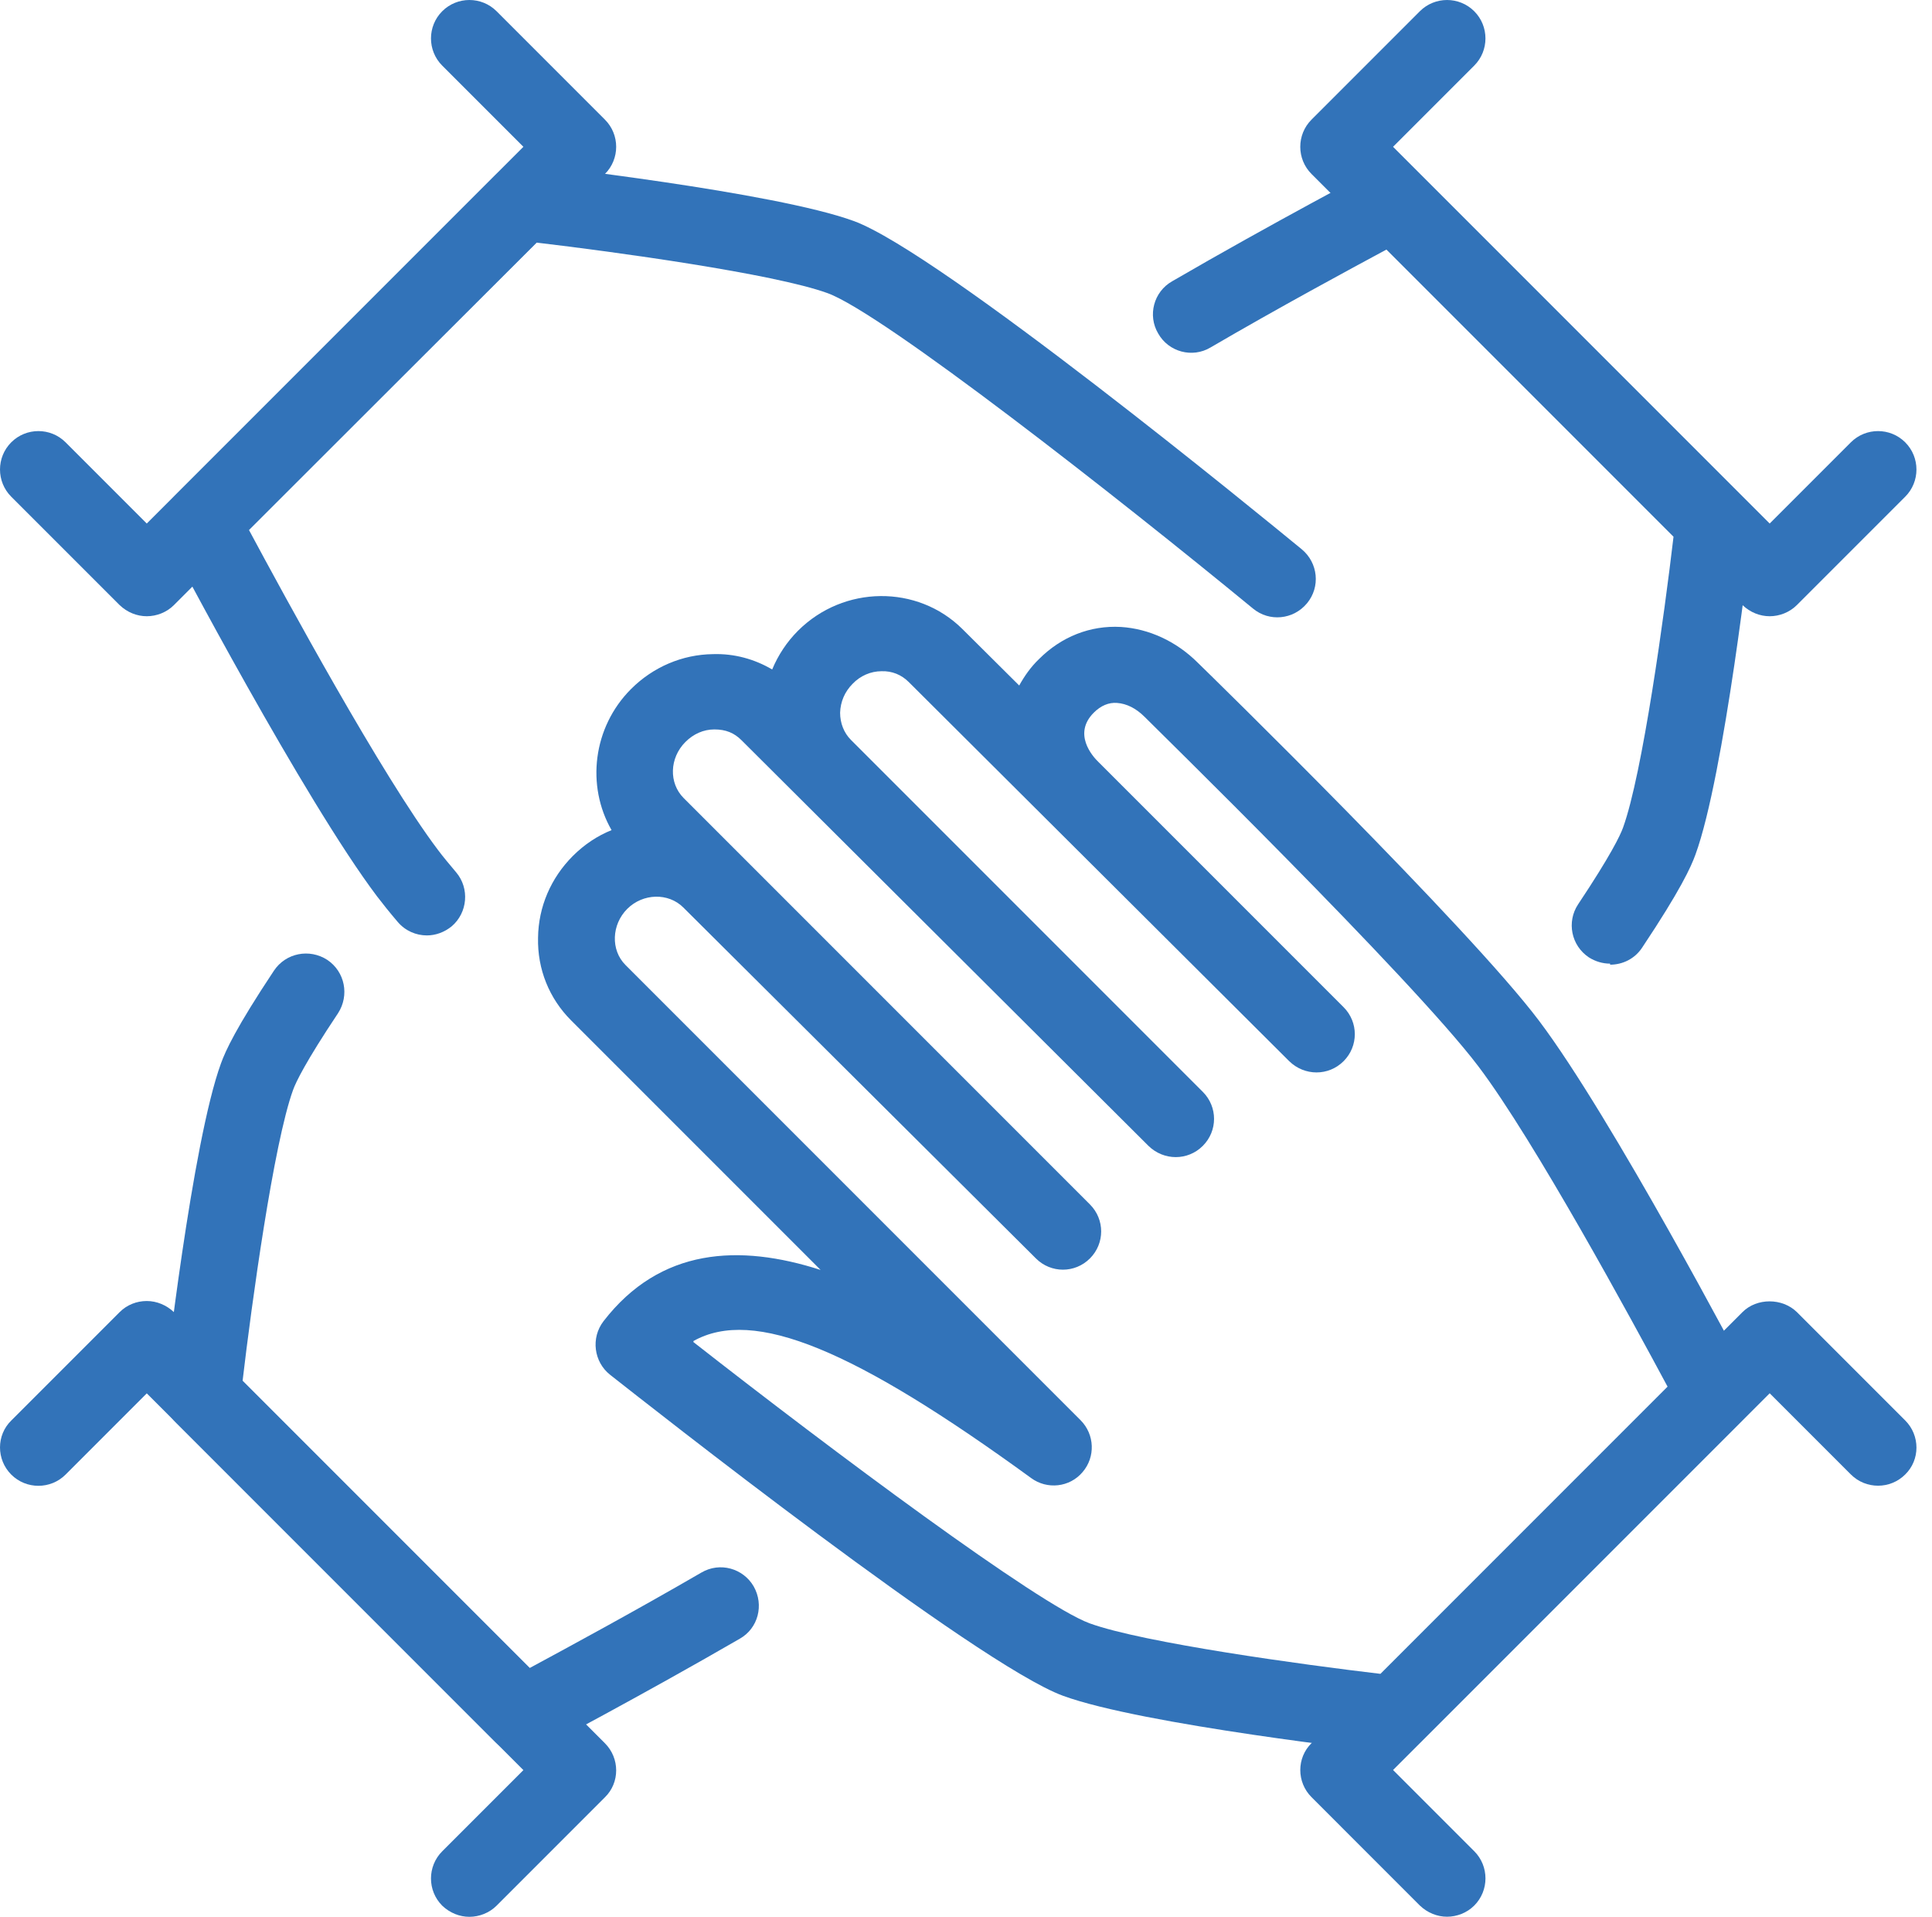
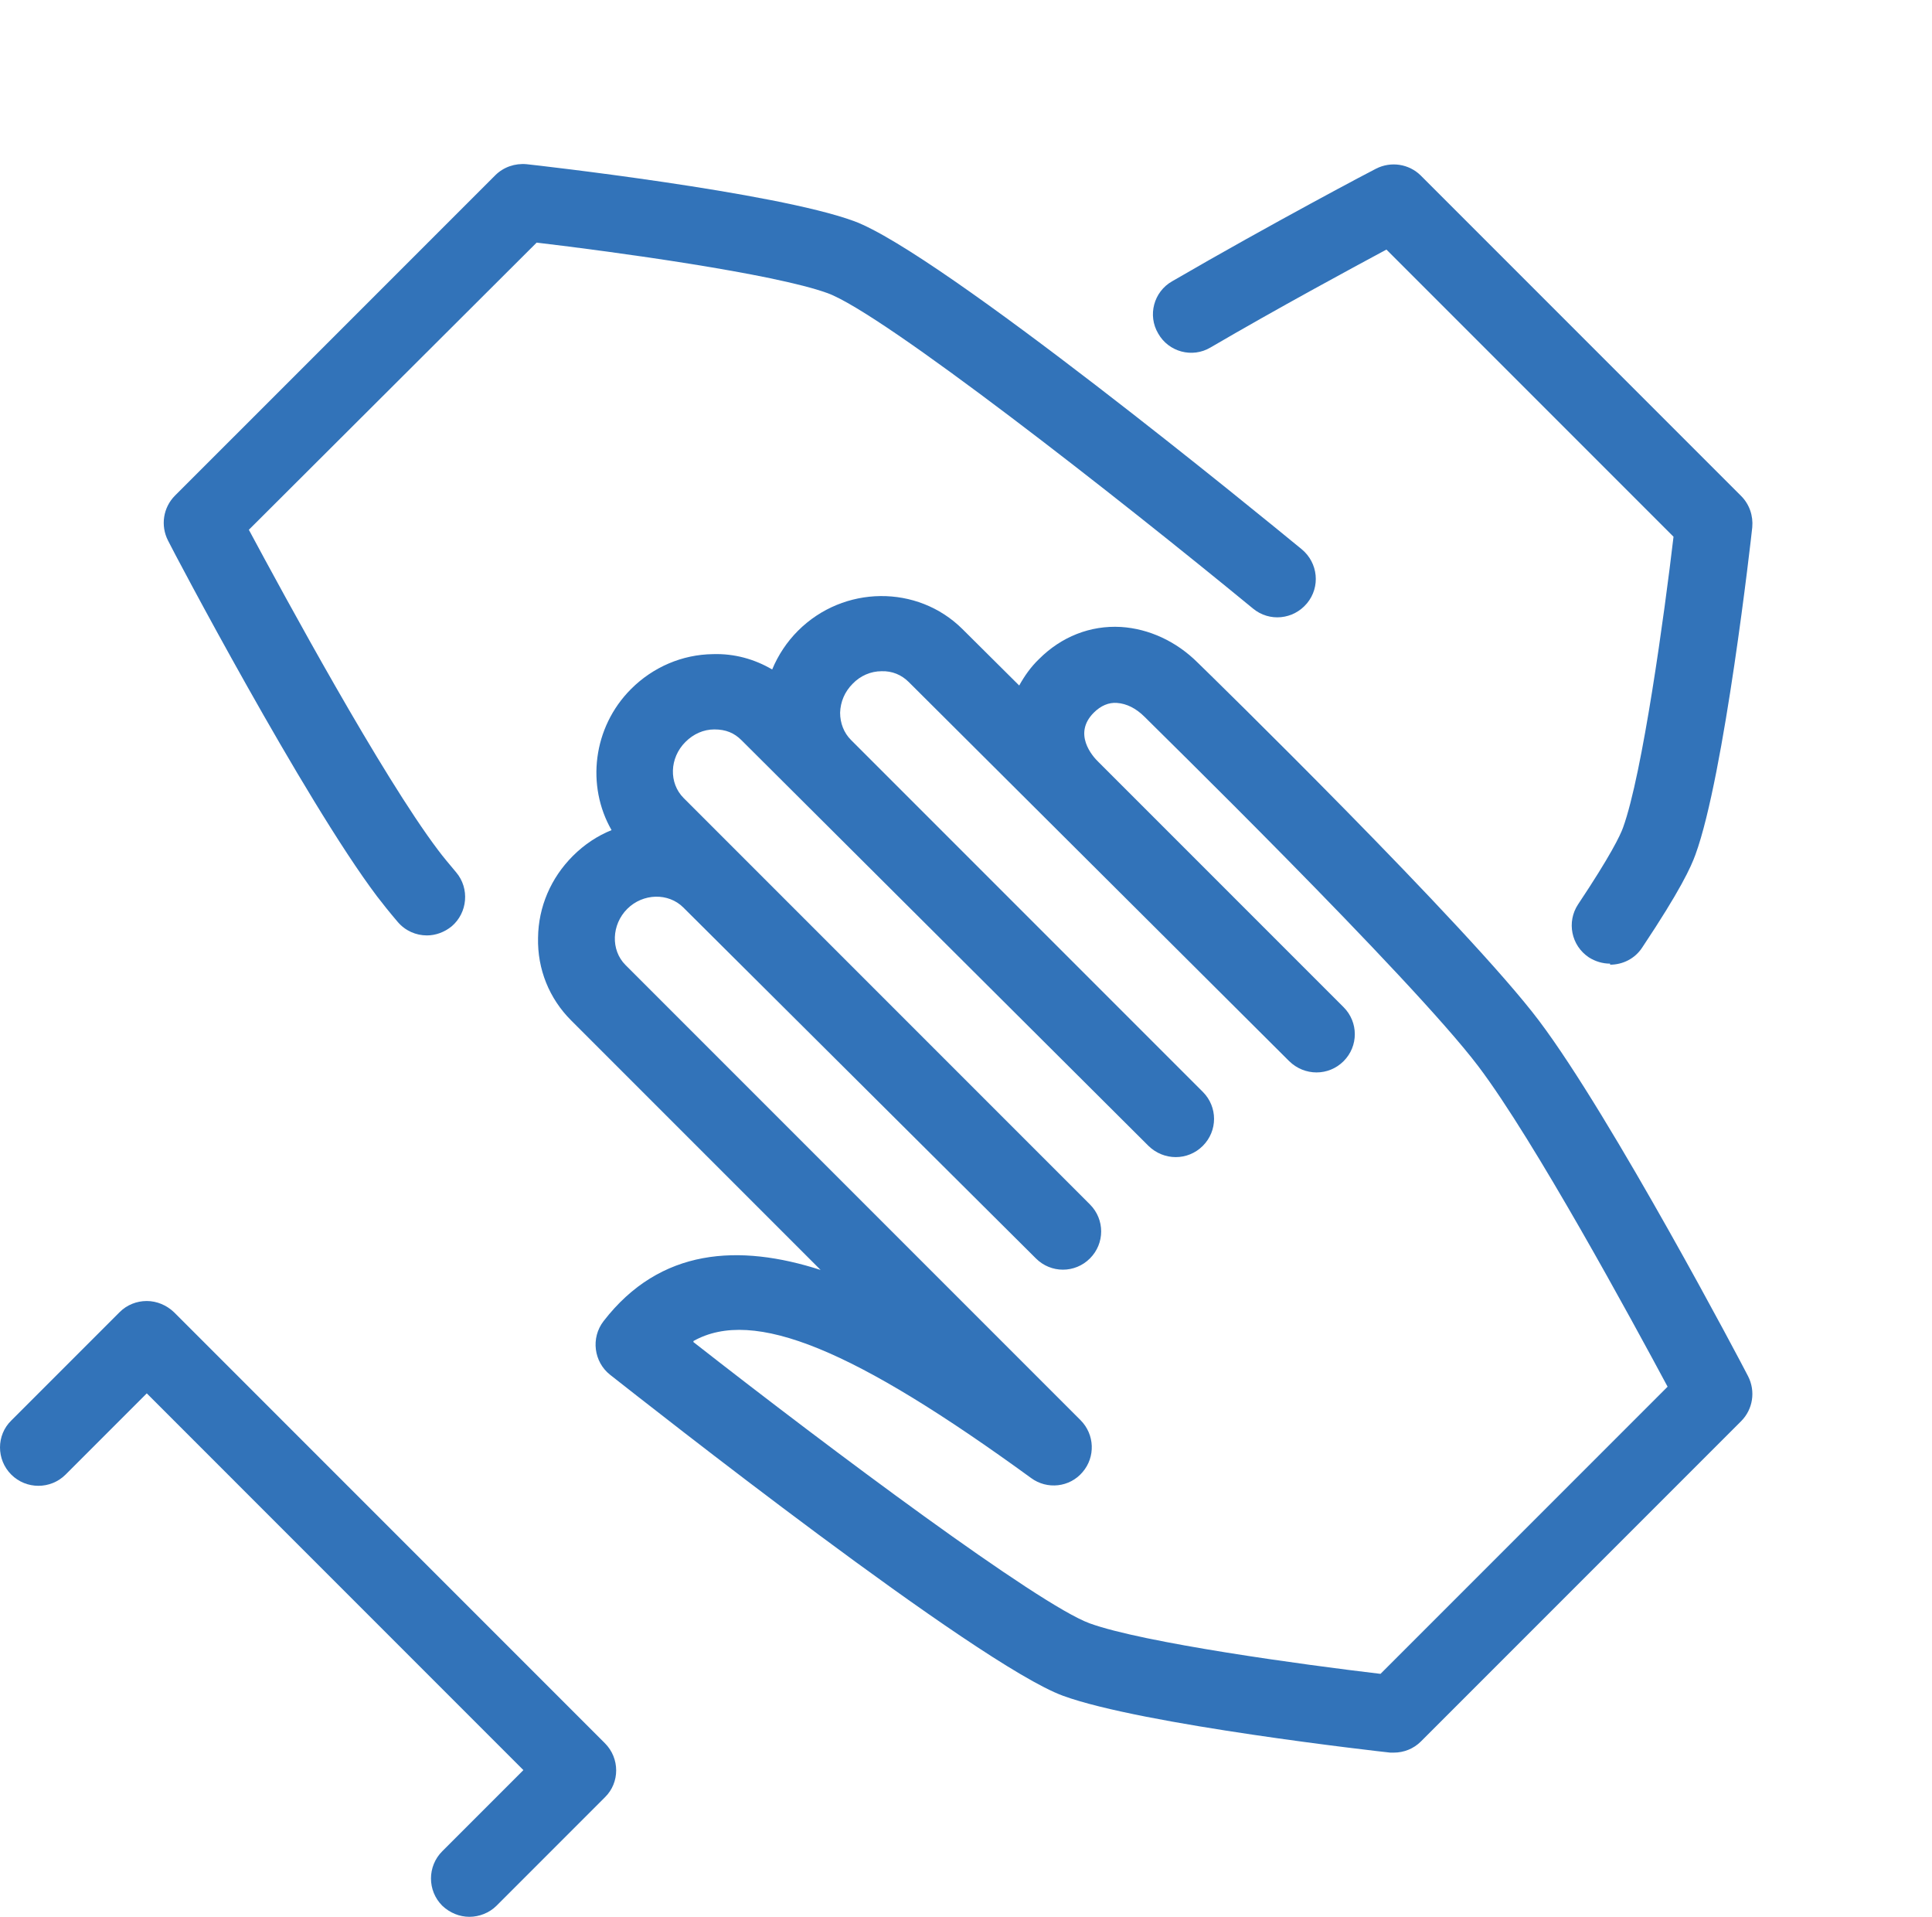
<svg xmlns="http://www.w3.org/2000/svg" width="124" height="123" viewBox="0 0 124 123" fill="none">
  <path d="M30.127 122.996C29.501 122.996 28.875 122.75 28.383 122.281C27.421 121.319 27.421 119.754 28.383 118.792L33.593 113.582L9.42 89.408L4.21 94.619C3.248 95.58 1.683 95.58 0.721 94.619C-0.24 93.657 -0.24 92.092 0.721 91.153L7.676 84.198C8.145 83.728 8.771 83.482 9.42 83.482C10.069 83.482 10.695 83.751 11.164 84.198L38.826 111.86C39.788 112.821 39.788 114.387 38.826 115.326L31.872 122.281C31.402 122.75 30.753 122.996 30.127 122.996Z" fill="#3273B9" />
-   <path d="M33.549 112.51C32.9 112.51 32.274 112.264 31.805 111.794L11.254 91.243C10.717 90.707 10.471 89.969 10.538 89.231C10.605 88.582 12.327 73.309 14.183 68.233C14.474 67.428 15.145 65.952 17.582 62.285C18.343 61.144 19.863 60.853 21.004 61.591C22.144 62.352 22.435 63.872 21.697 65.013C19.595 68.166 18.991 69.44 18.812 69.932C17.56 73.376 16.151 83.663 15.57 88.605L33.996 107.031C36.277 105.801 40.705 103.408 45.021 100.904C46.206 100.21 47.704 100.635 48.375 101.798C49.046 102.983 48.666 104.482 47.48 105.152C41.219 108.775 34.734 112.197 34.667 112.219C34.309 112.42 33.907 112.51 33.527 112.51H33.549Z" fill="#3273B9" />
-   <path d="M9.42 39.542C8.794 39.542 8.168 39.296 7.676 38.826L0.721 31.872C-0.24 30.91 -0.24 29.345 0.721 28.383C1.683 27.421 3.248 27.421 4.21 28.383L9.42 33.593L33.593 9.42L28.383 4.21C27.421 3.248 27.421 1.683 28.383 0.721C29.345 -0.24 30.91 -0.24 31.872 0.721L38.826 7.676C39.788 8.637 39.788 10.203 38.826 11.164L11.164 38.826C10.695 39.296 10.046 39.542 9.42 39.542Z" fill="#3273B9" />
  <path d="M27.399 60.023C26.706 60.023 26.013 59.733 25.521 59.151C25.006 58.547 24.559 57.988 24.201 57.519C19.528 51.325 11.12 35.38 10.784 34.687C10.292 33.726 10.471 32.563 11.231 31.802L31.782 11.252C32.319 10.715 33.057 10.469 33.795 10.536C34.443 10.603 49.717 12.325 54.793 14.181C60.316 16.194 81.18 33.301 83.55 35.246C84.601 36.118 84.758 37.661 83.886 38.712C83.013 39.763 81.471 39.92 80.419 39.048C71.743 31.914 56.671 20.107 53.115 18.81C49.672 17.558 39.385 16.149 34.443 15.568L15.972 33.994C18.253 38.243 24.515 49.782 28.115 54.545C28.428 54.969 28.83 55.439 29.278 55.976C30.15 57.005 30.015 58.57 28.987 59.442C28.517 59.822 27.958 60.023 27.399 60.023Z" fill="#3273B9" />
-   <path d="M92.875 122.99C92.249 122.99 91.623 122.744 91.131 122.274L84.177 115.319C83.215 114.358 83.215 112.793 84.177 111.853L111.838 84.192C112.755 83.275 114.388 83.275 115.327 84.192L122.281 91.146C123.243 92.108 123.243 93.673 122.281 94.612C121.32 95.574 119.754 95.574 118.793 94.612L113.583 89.402L89.409 113.575L94.62 118.786C95.581 119.747 95.581 121.312 94.62 122.274C94.15 122.744 93.501 122.99 92.875 122.99Z" fill="#3273B9" />
  <path d="M89.499 112.46C89.499 112.46 89.32 112.46 89.23 112.46C88.582 112.393 73.308 110.671 68.232 108.815C62.731 106.802 41.554 90.098 39.162 88.219C38.111 87.392 37.909 85.849 38.737 84.775C42.382 80.057 47.458 79.811 52.668 81.488L36.657 65.477C35.248 64.068 34.488 62.19 34.533 60.177C34.555 58.187 35.36 56.331 36.769 54.922C37.507 54.184 38.356 53.625 39.251 53.267C37.619 50.427 38.044 46.67 40.503 44.211C41.912 42.802 43.791 41.997 45.758 41.974C47.122 41.93 48.419 42.288 49.56 42.958C49.94 42.042 50.499 41.192 51.215 40.476C54.144 37.547 58.885 37.502 61.77 40.364L65.415 43.987C65.75 43.383 66.153 42.802 66.689 42.288C68.12 40.856 69.976 40.118 71.944 40.23C73.733 40.342 75.5 41.147 76.886 42.534C77.579 43.204 94.284 59.529 98.779 65.499C103.452 71.694 111.86 87.638 112.196 88.309C112.688 89.27 112.509 90.433 111.749 91.193L91.198 111.744C90.728 112.214 90.102 112.46 89.454 112.46H89.499ZM44.506 86.117C53.451 93.117 66.644 102.956 69.932 104.163C73.376 105.416 83.662 106.824 88.604 107.406L107.03 88.98C104.749 84.731 98.488 73.192 94.888 68.429C90.594 62.749 73.621 46.179 73.465 46C72.906 45.441 72.302 45.15 71.698 45.105C71.162 45.06 70.647 45.284 70.2 45.731C68.858 47.073 70.088 48.504 70.513 48.907L86.234 64.627C87.195 65.589 87.195 67.132 86.234 68.093C85.272 69.055 83.729 69.055 82.745 68.093L58.326 43.764C57.856 43.294 57.252 43.048 56.582 43.07C55.888 43.07 55.218 43.361 54.725 43.875C54.211 44.39 53.943 45.038 53.92 45.731C53.92 46.402 54.166 47.028 54.614 47.476L77.199 70.061C78.161 71.023 78.161 72.566 77.199 73.527C76.238 74.489 74.695 74.489 73.711 73.527L47.592 47.498C47.122 47.028 46.586 46.805 45.848 46.805C45.155 46.805 44.506 47.095 43.992 47.61C42.963 48.638 42.918 50.248 43.88 51.21L69.954 77.284C70.916 78.246 70.916 79.789 69.954 80.75C68.993 81.712 67.45 81.712 66.488 80.75L43.858 58.232C42.896 57.27 41.264 57.315 40.257 58.321C39.251 59.327 39.184 60.96 40.145 61.921L69.35 91.126C70.267 92.043 70.312 93.497 69.484 94.458C68.657 95.442 67.204 95.599 66.175 94.838C54.837 86.587 48.375 83.881 44.506 86.05V86.117Z" fill="#3273B9" />
-   <path d="M113.582 39.542C112.956 39.542 112.33 39.296 111.838 38.826L84.176 11.164C83.214 10.203 83.214 8.637 84.176 7.676L91.13 0.721C92.092 -0.24 93.657 -0.24 94.619 0.721C95.58 1.683 95.58 3.248 94.619 4.21L89.409 9.42L113.582 33.593L118.792 28.383C119.754 27.421 121.319 27.421 122.281 28.383C123.242 29.345 123.242 30.91 122.281 31.872L115.326 38.826C114.856 39.296 114.208 39.542 113.582 39.542Z" fill="#3273B9" />
  <path d="M103.34 61.834C102.871 61.834 102.401 61.7 101.976 61.431C100.836 60.671 100.545 59.15 101.283 58.032C103.385 54.879 103.989 53.605 104.168 53.112C105.42 49.669 106.829 39.382 107.41 34.44L88.984 16.014C86.658 17.266 82.096 19.726 77.691 22.298C76.528 22.991 75.007 22.588 74.337 21.403C73.643 20.24 74.046 18.72 75.231 18.049C81.582 14.359 88.246 10.848 88.313 10.826C89.275 10.334 90.437 10.513 91.198 11.273L111.748 31.824C112.285 32.361 112.531 33.099 112.464 33.837C112.397 34.485 110.675 49.758 108.819 54.834C108.528 55.639 107.857 57.115 105.397 60.805C104.928 61.521 104.145 61.901 103.34 61.901V61.834Z" fill="#3273B9" />
</svg>